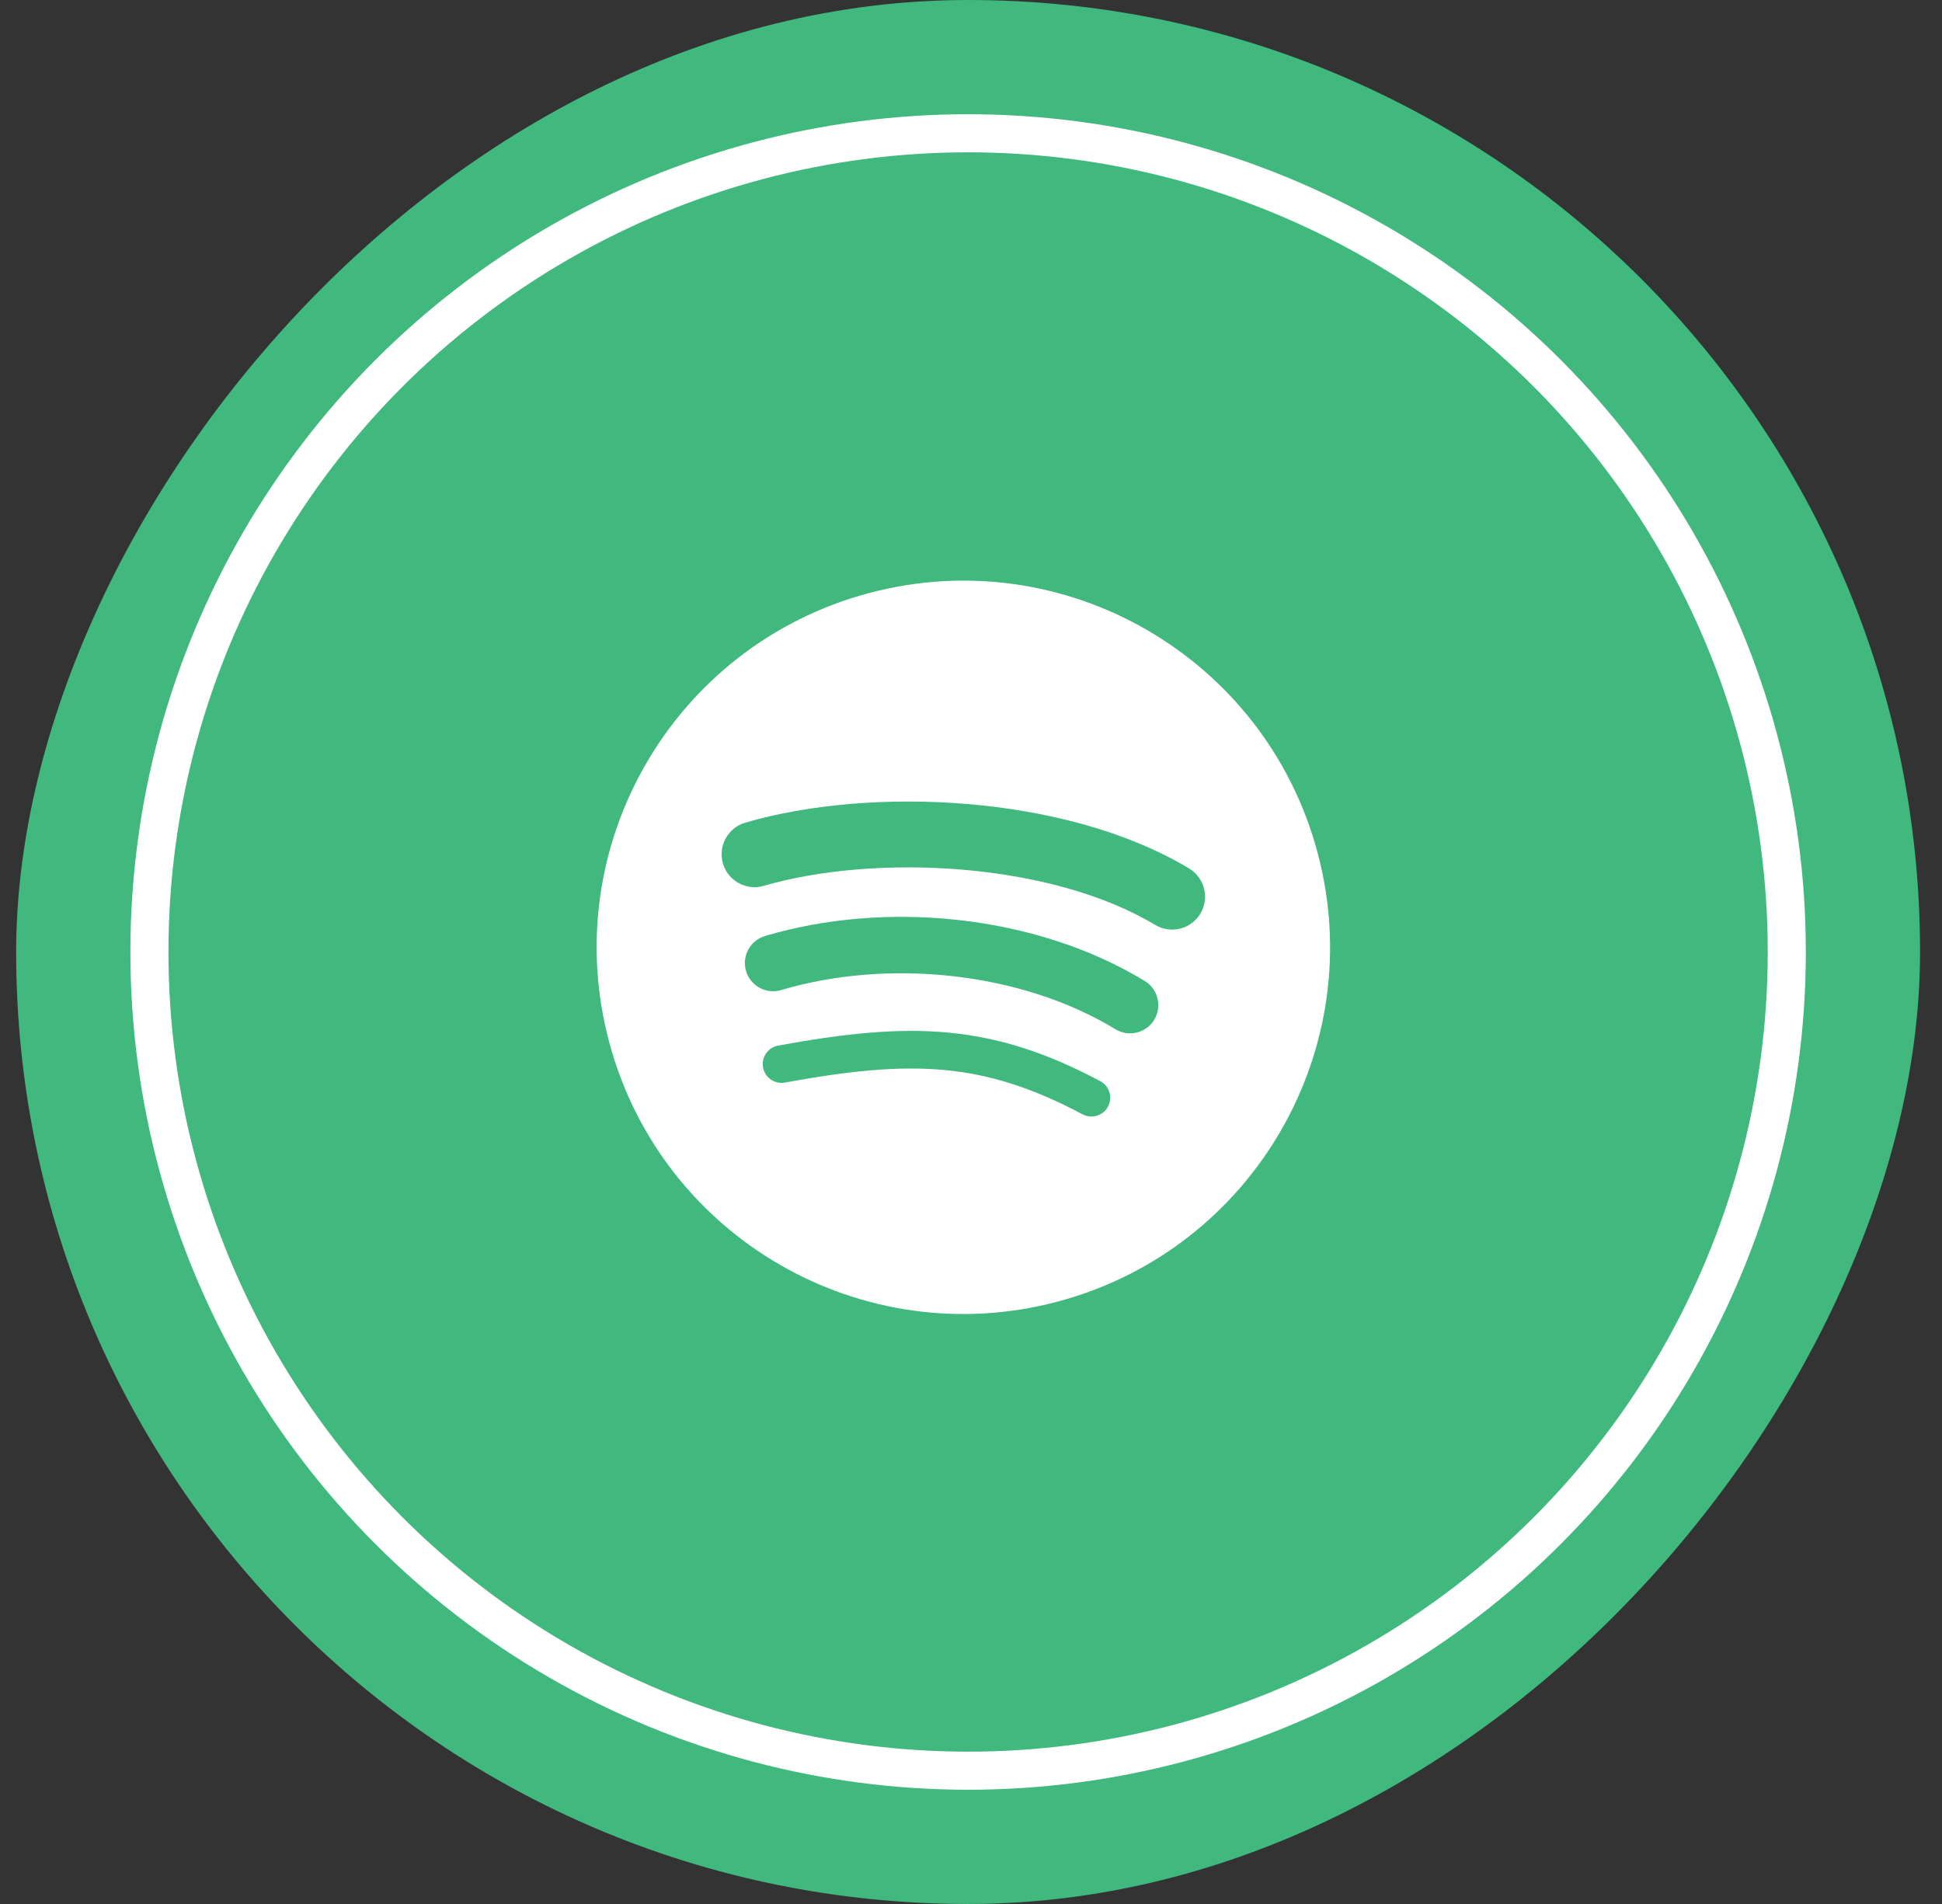
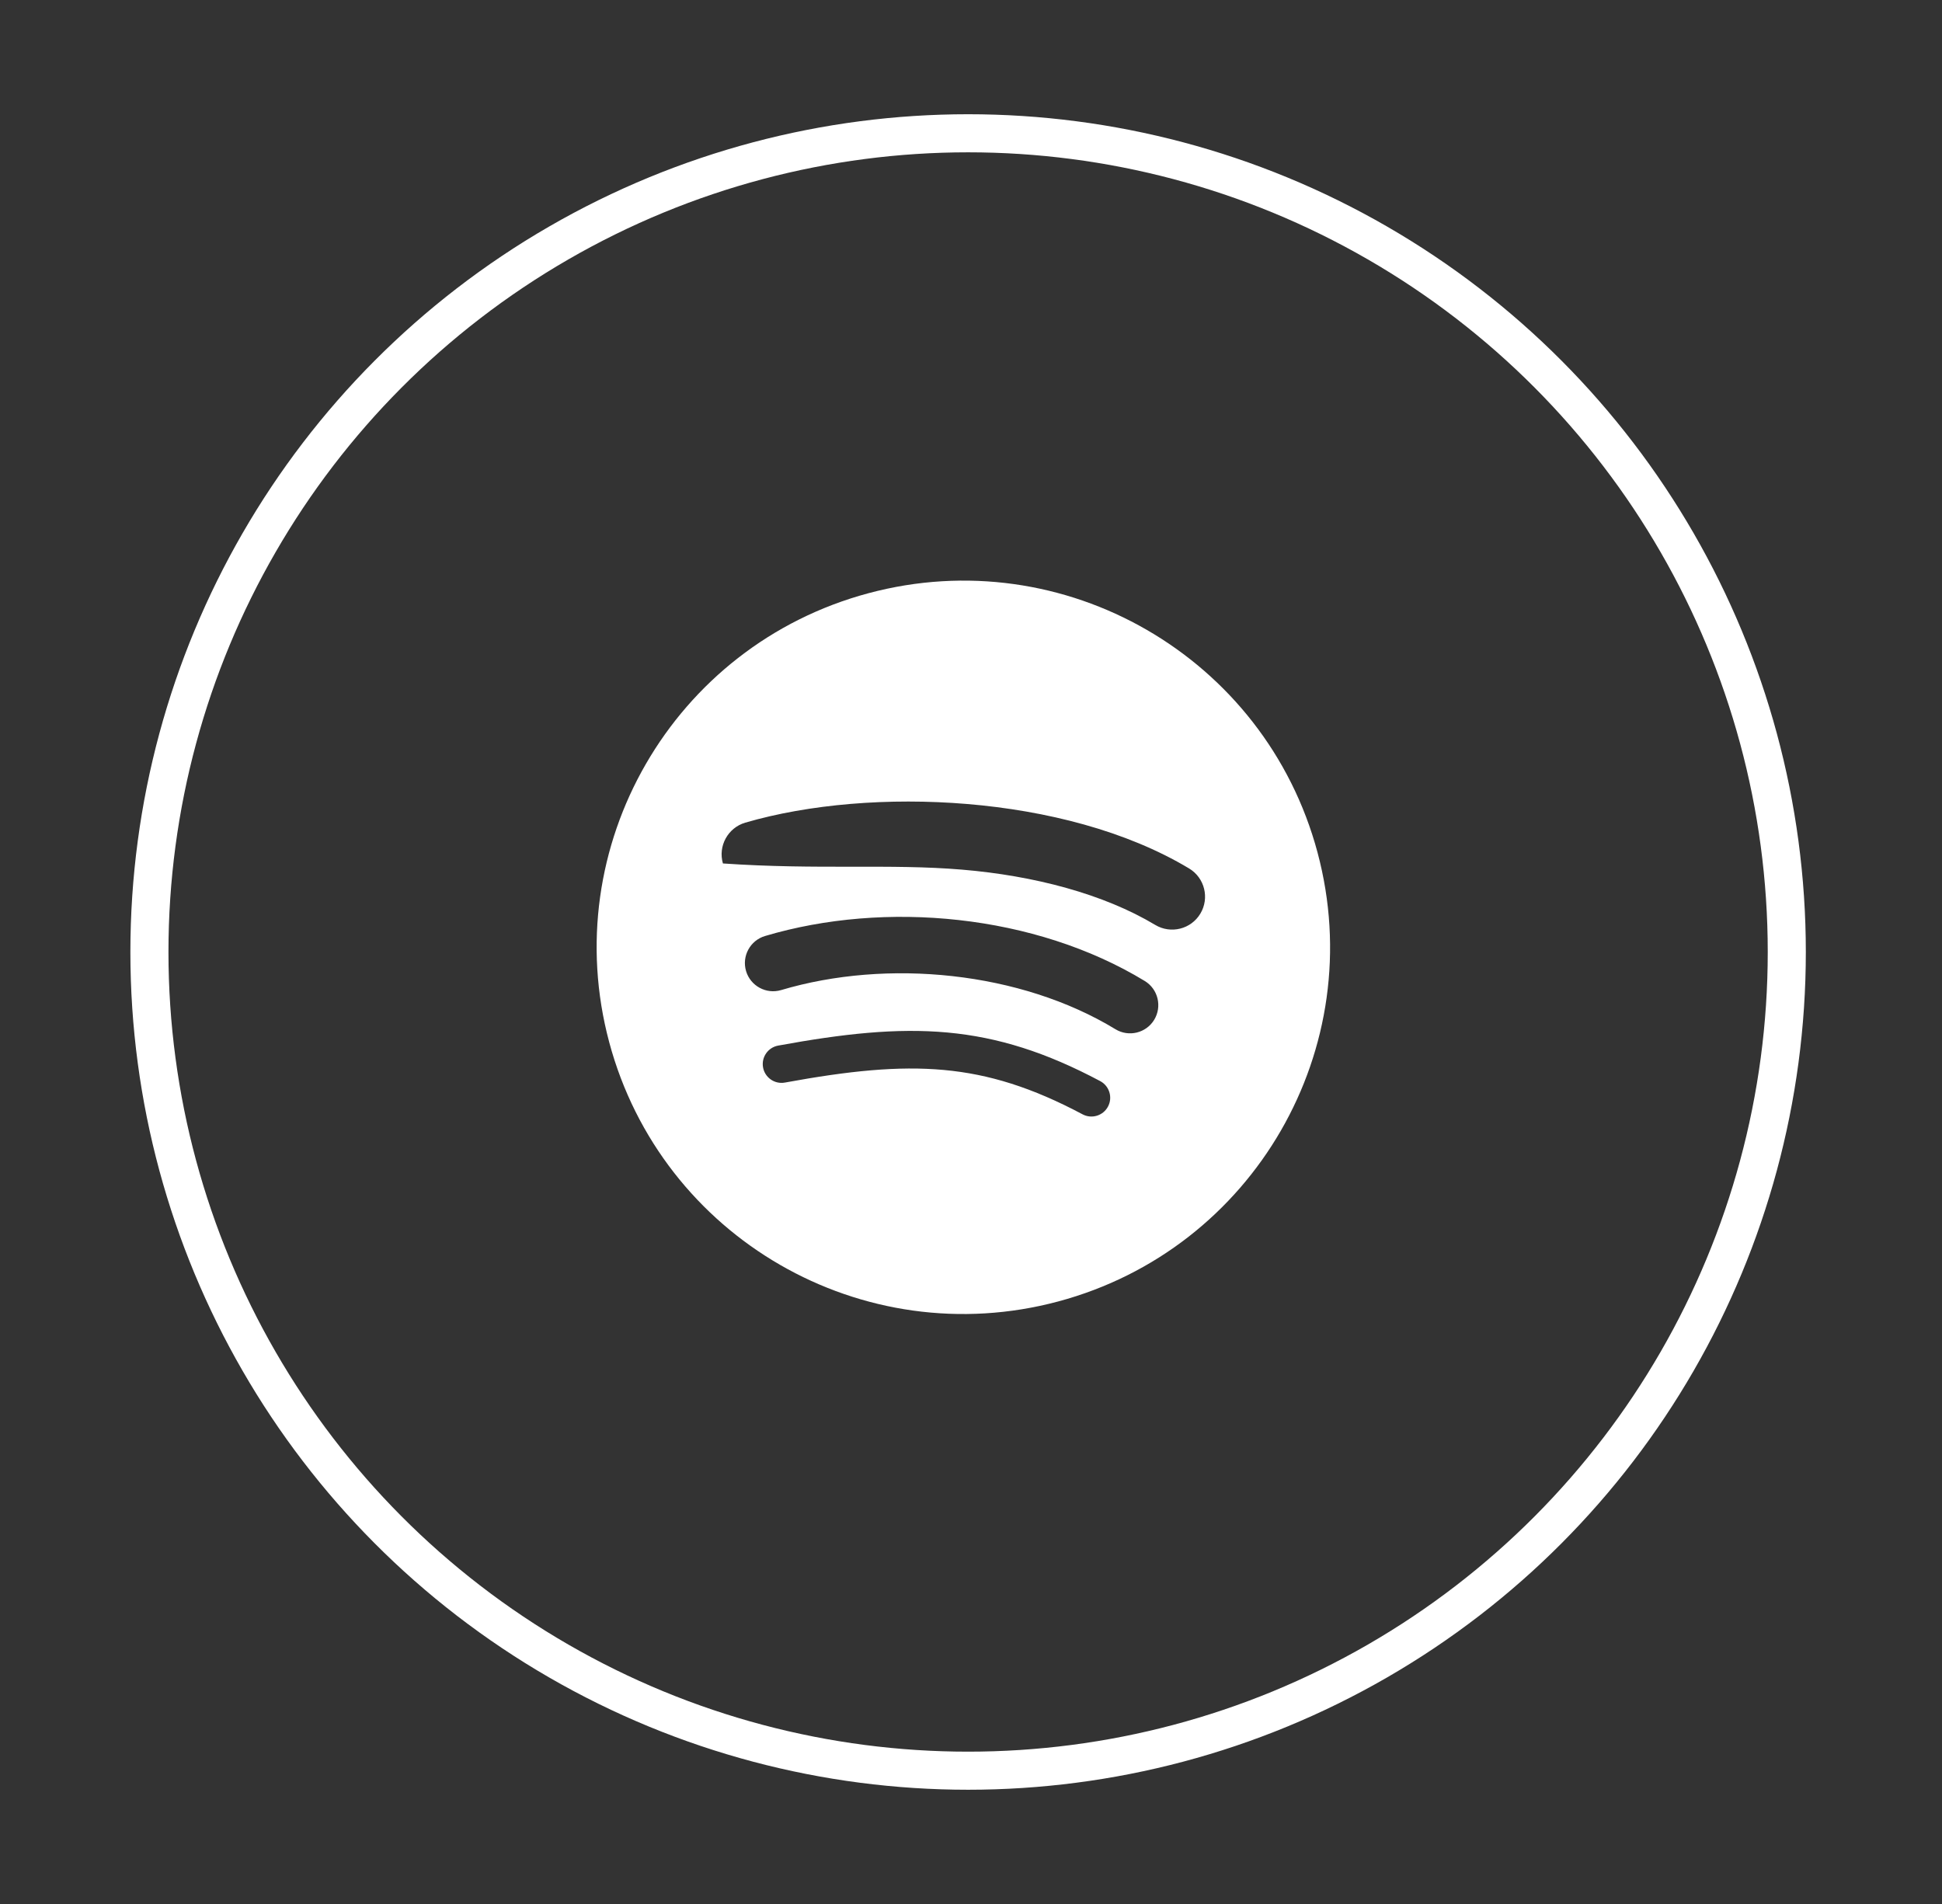
<svg xmlns="http://www.w3.org/2000/svg" width="51" height="50" viewBox="0 0 51 50" fill="none">
  <rect x="0" y="0" width="51" height="50" fill="#333333" stroke="none" />
-   <rect width="50" height="50" rx="25" transform="matrix(1 0 0 -1 0.424 50)" fill="#40B87E" />
-   <path d="M22.808 15.578C27.944 14.201 33.223 17.249 34.6 22.385C35.976 27.522 32.927 32.801 27.791 34.177C22.655 35.553 17.375 32.506 15.999 27.37C14.623 22.233 17.671 16.954 22.808 15.578ZM24.876 27.114C23.54 26.992 22.139 27.146 20.436 27.458C20.168 27.507 19.99 27.764 20.039 28.032C20.088 28.3 20.345 28.478 20.613 28.429C22.288 28.122 23.584 27.988 24.786 28.098C25.979 28.207 27.106 28.559 28.43 29.263C28.67 29.391 28.97 29.3 29.098 29.059C29.226 28.819 29.134 28.519 28.894 28.391C27.476 27.637 26.222 27.237 24.876 27.114ZM30.064 25.762C27.18 24.008 23.244 23.641 20.092 24.58C19.7 24.696 19.476 25.11 19.593 25.502C19.71 25.893 20.122 26.116 20.514 26C23.301 25.17 26.8 25.511 29.293 27.028C29.642 27.241 30.098 27.13 30.311 26.781C30.523 26.431 30.413 25.975 30.064 25.762ZM25.404 21.114C23.34 20.941 21.24 21.117 19.573 21.603C19.116 21.737 18.852 22.218 18.985 22.675C19.119 23.133 19.599 23.397 20.058 23.263C21.486 22.847 23.367 22.678 25.26 22.837C27.157 22.995 28.984 23.477 30.338 24.289C30.747 24.534 31.278 24.402 31.523 23.993C31.769 23.584 31.637 23.052 31.227 22.806C29.574 21.814 27.465 21.287 25.404 21.114Z" fill="white" />
+   <path d="M22.808 15.578C27.944 14.201 33.223 17.249 34.6 22.385C35.976 27.522 32.927 32.801 27.791 34.177C22.655 35.553 17.375 32.506 15.999 27.37C14.623 22.233 17.671 16.954 22.808 15.578ZM24.876 27.114C23.54 26.992 22.139 27.146 20.436 27.458C20.168 27.507 19.99 27.764 20.039 28.032C20.088 28.3 20.345 28.478 20.613 28.429C22.288 28.122 23.584 27.988 24.786 28.098C25.979 28.207 27.106 28.559 28.43 29.263C28.67 29.391 28.97 29.3 29.098 29.059C29.226 28.819 29.134 28.519 28.894 28.391C27.476 27.637 26.222 27.237 24.876 27.114ZM30.064 25.762C27.18 24.008 23.244 23.641 20.092 24.58C19.7 24.696 19.476 25.11 19.593 25.502C19.71 25.893 20.122 26.116 20.514 26C23.301 25.17 26.8 25.511 29.293 27.028C29.642 27.241 30.098 27.13 30.311 26.781C30.523 26.431 30.413 25.975 30.064 25.762ZM25.404 21.114C23.34 20.941 21.24 21.117 19.573 21.603C19.116 21.737 18.852 22.218 18.985 22.675C21.486 22.847 23.367 22.678 25.26 22.837C27.157 22.995 28.984 23.477 30.338 24.289C30.747 24.534 31.278 24.402 31.523 23.993C31.769 23.584 31.637 23.052 31.227 22.806C29.574 21.814 27.465 21.287 25.404 21.114Z" fill="white" />
  <circle cx="25.424" cy="25" r="21.5" stroke="white" />
</svg>